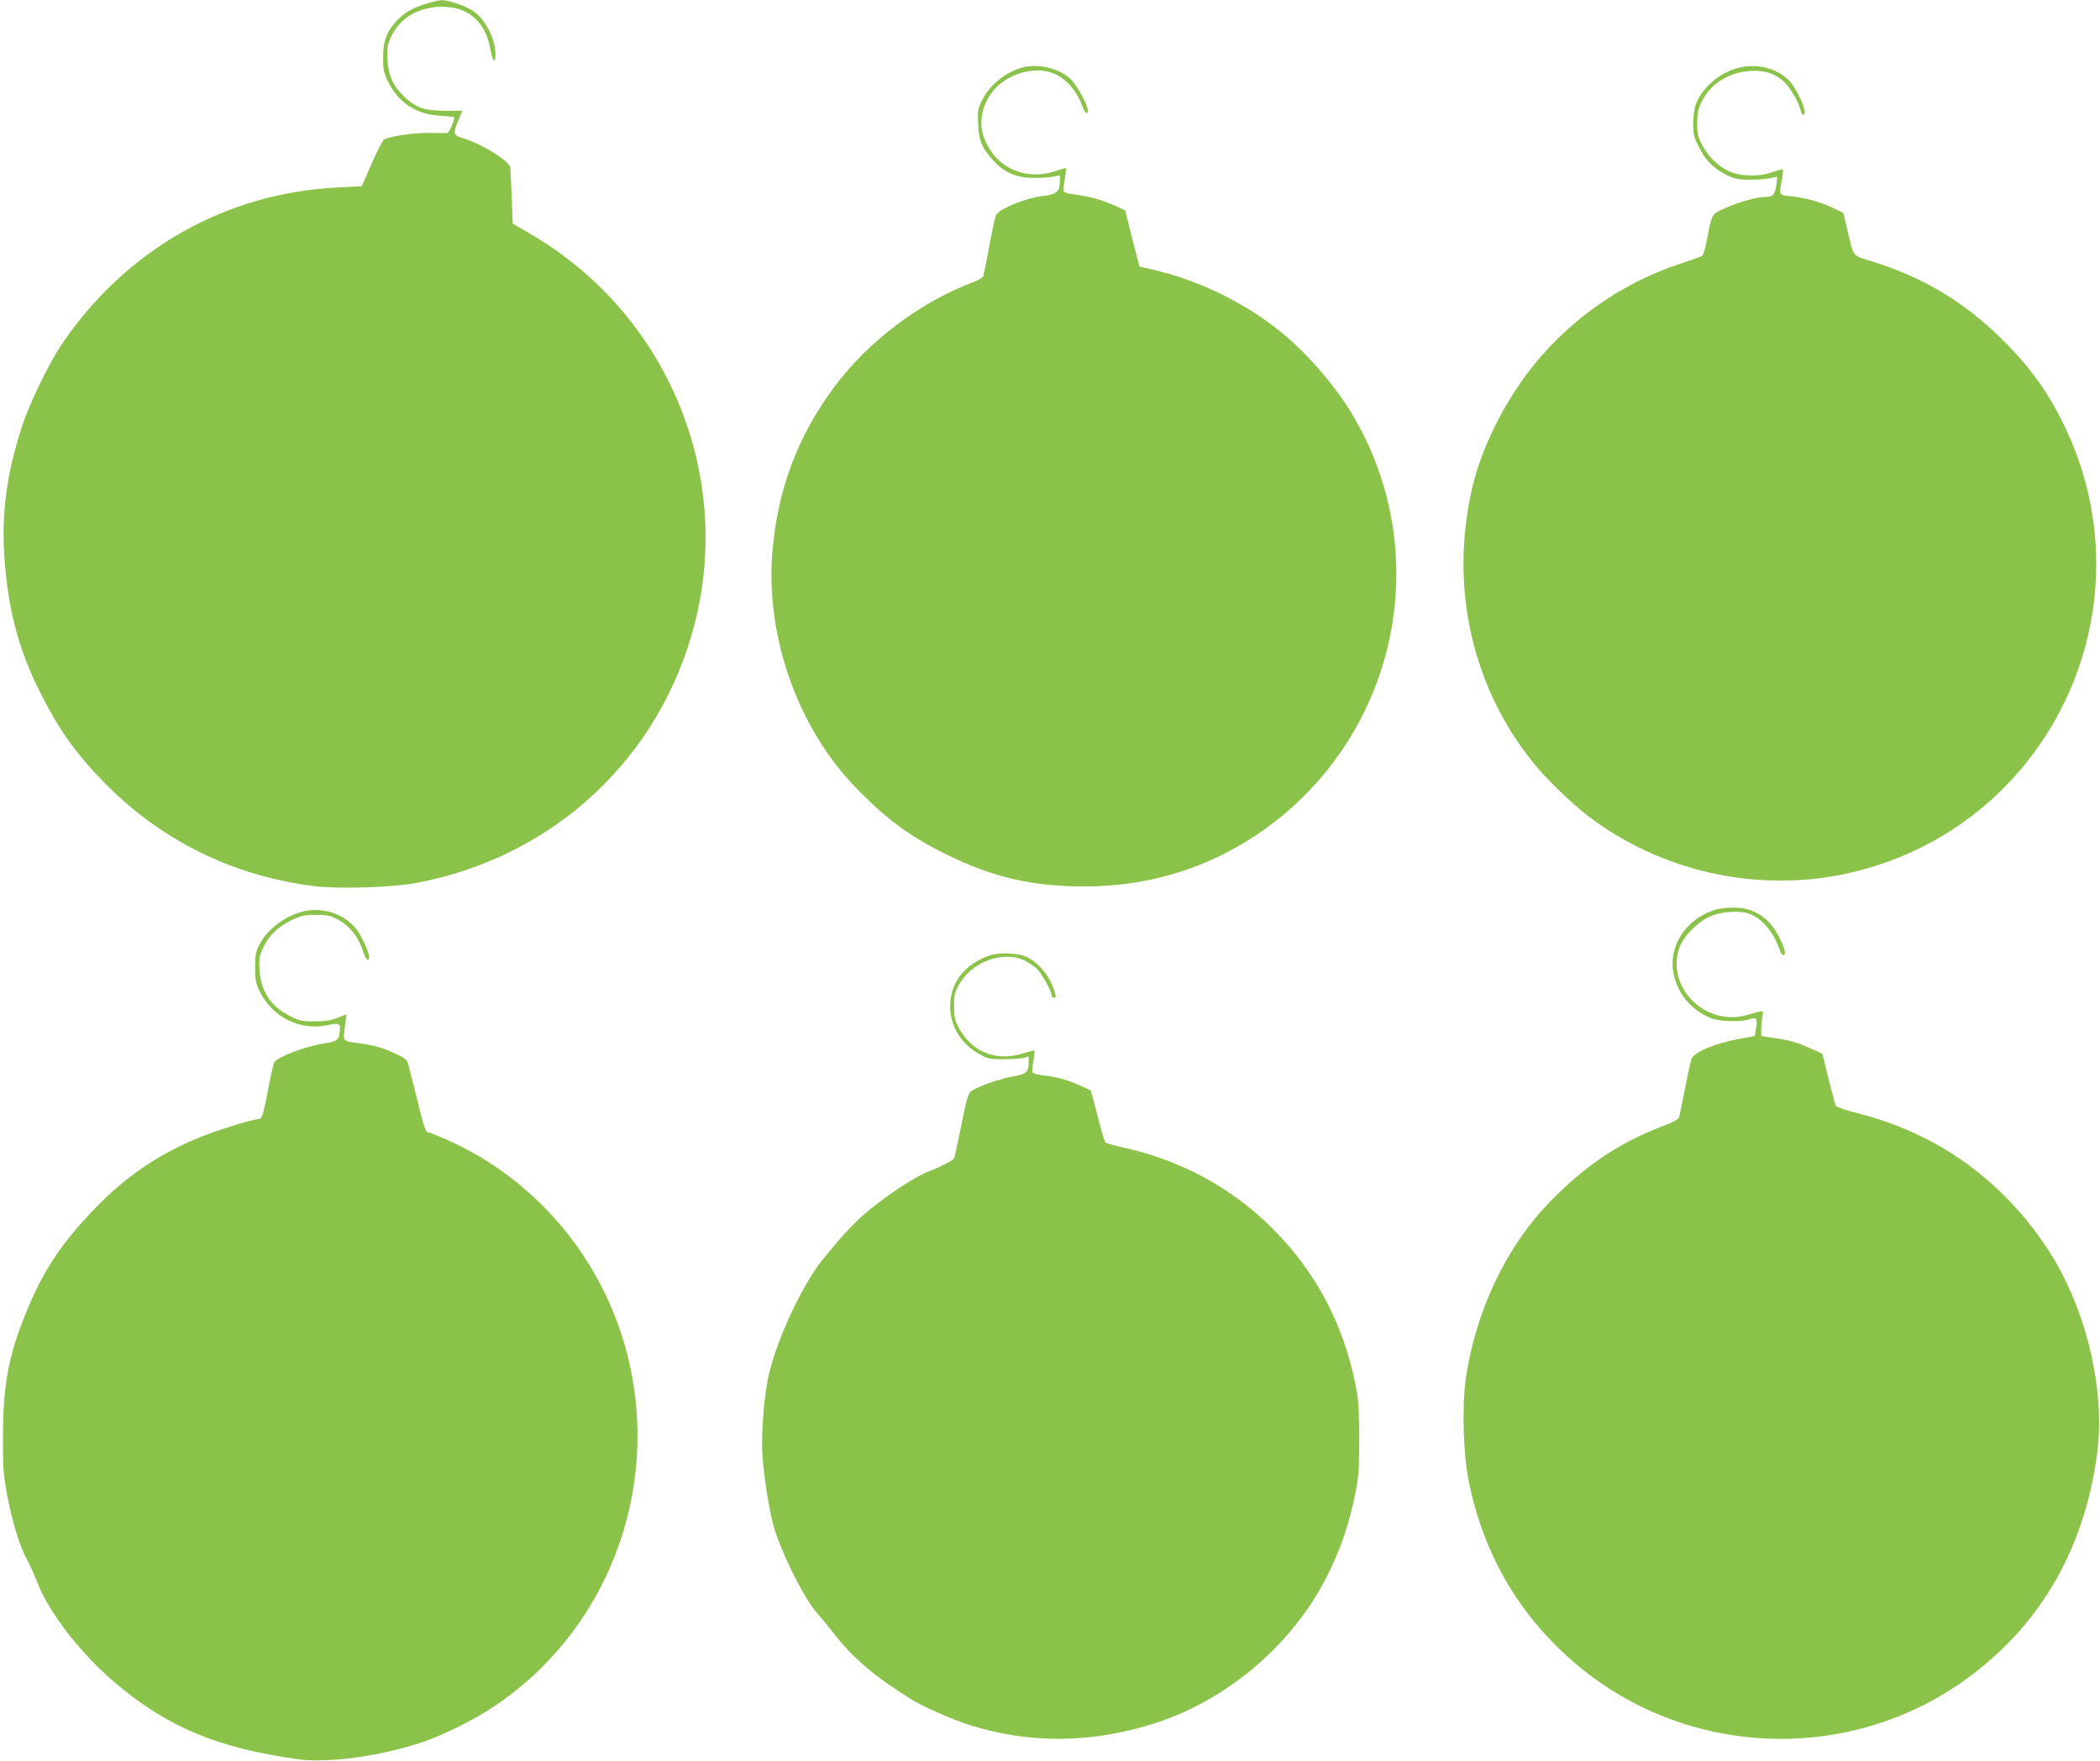
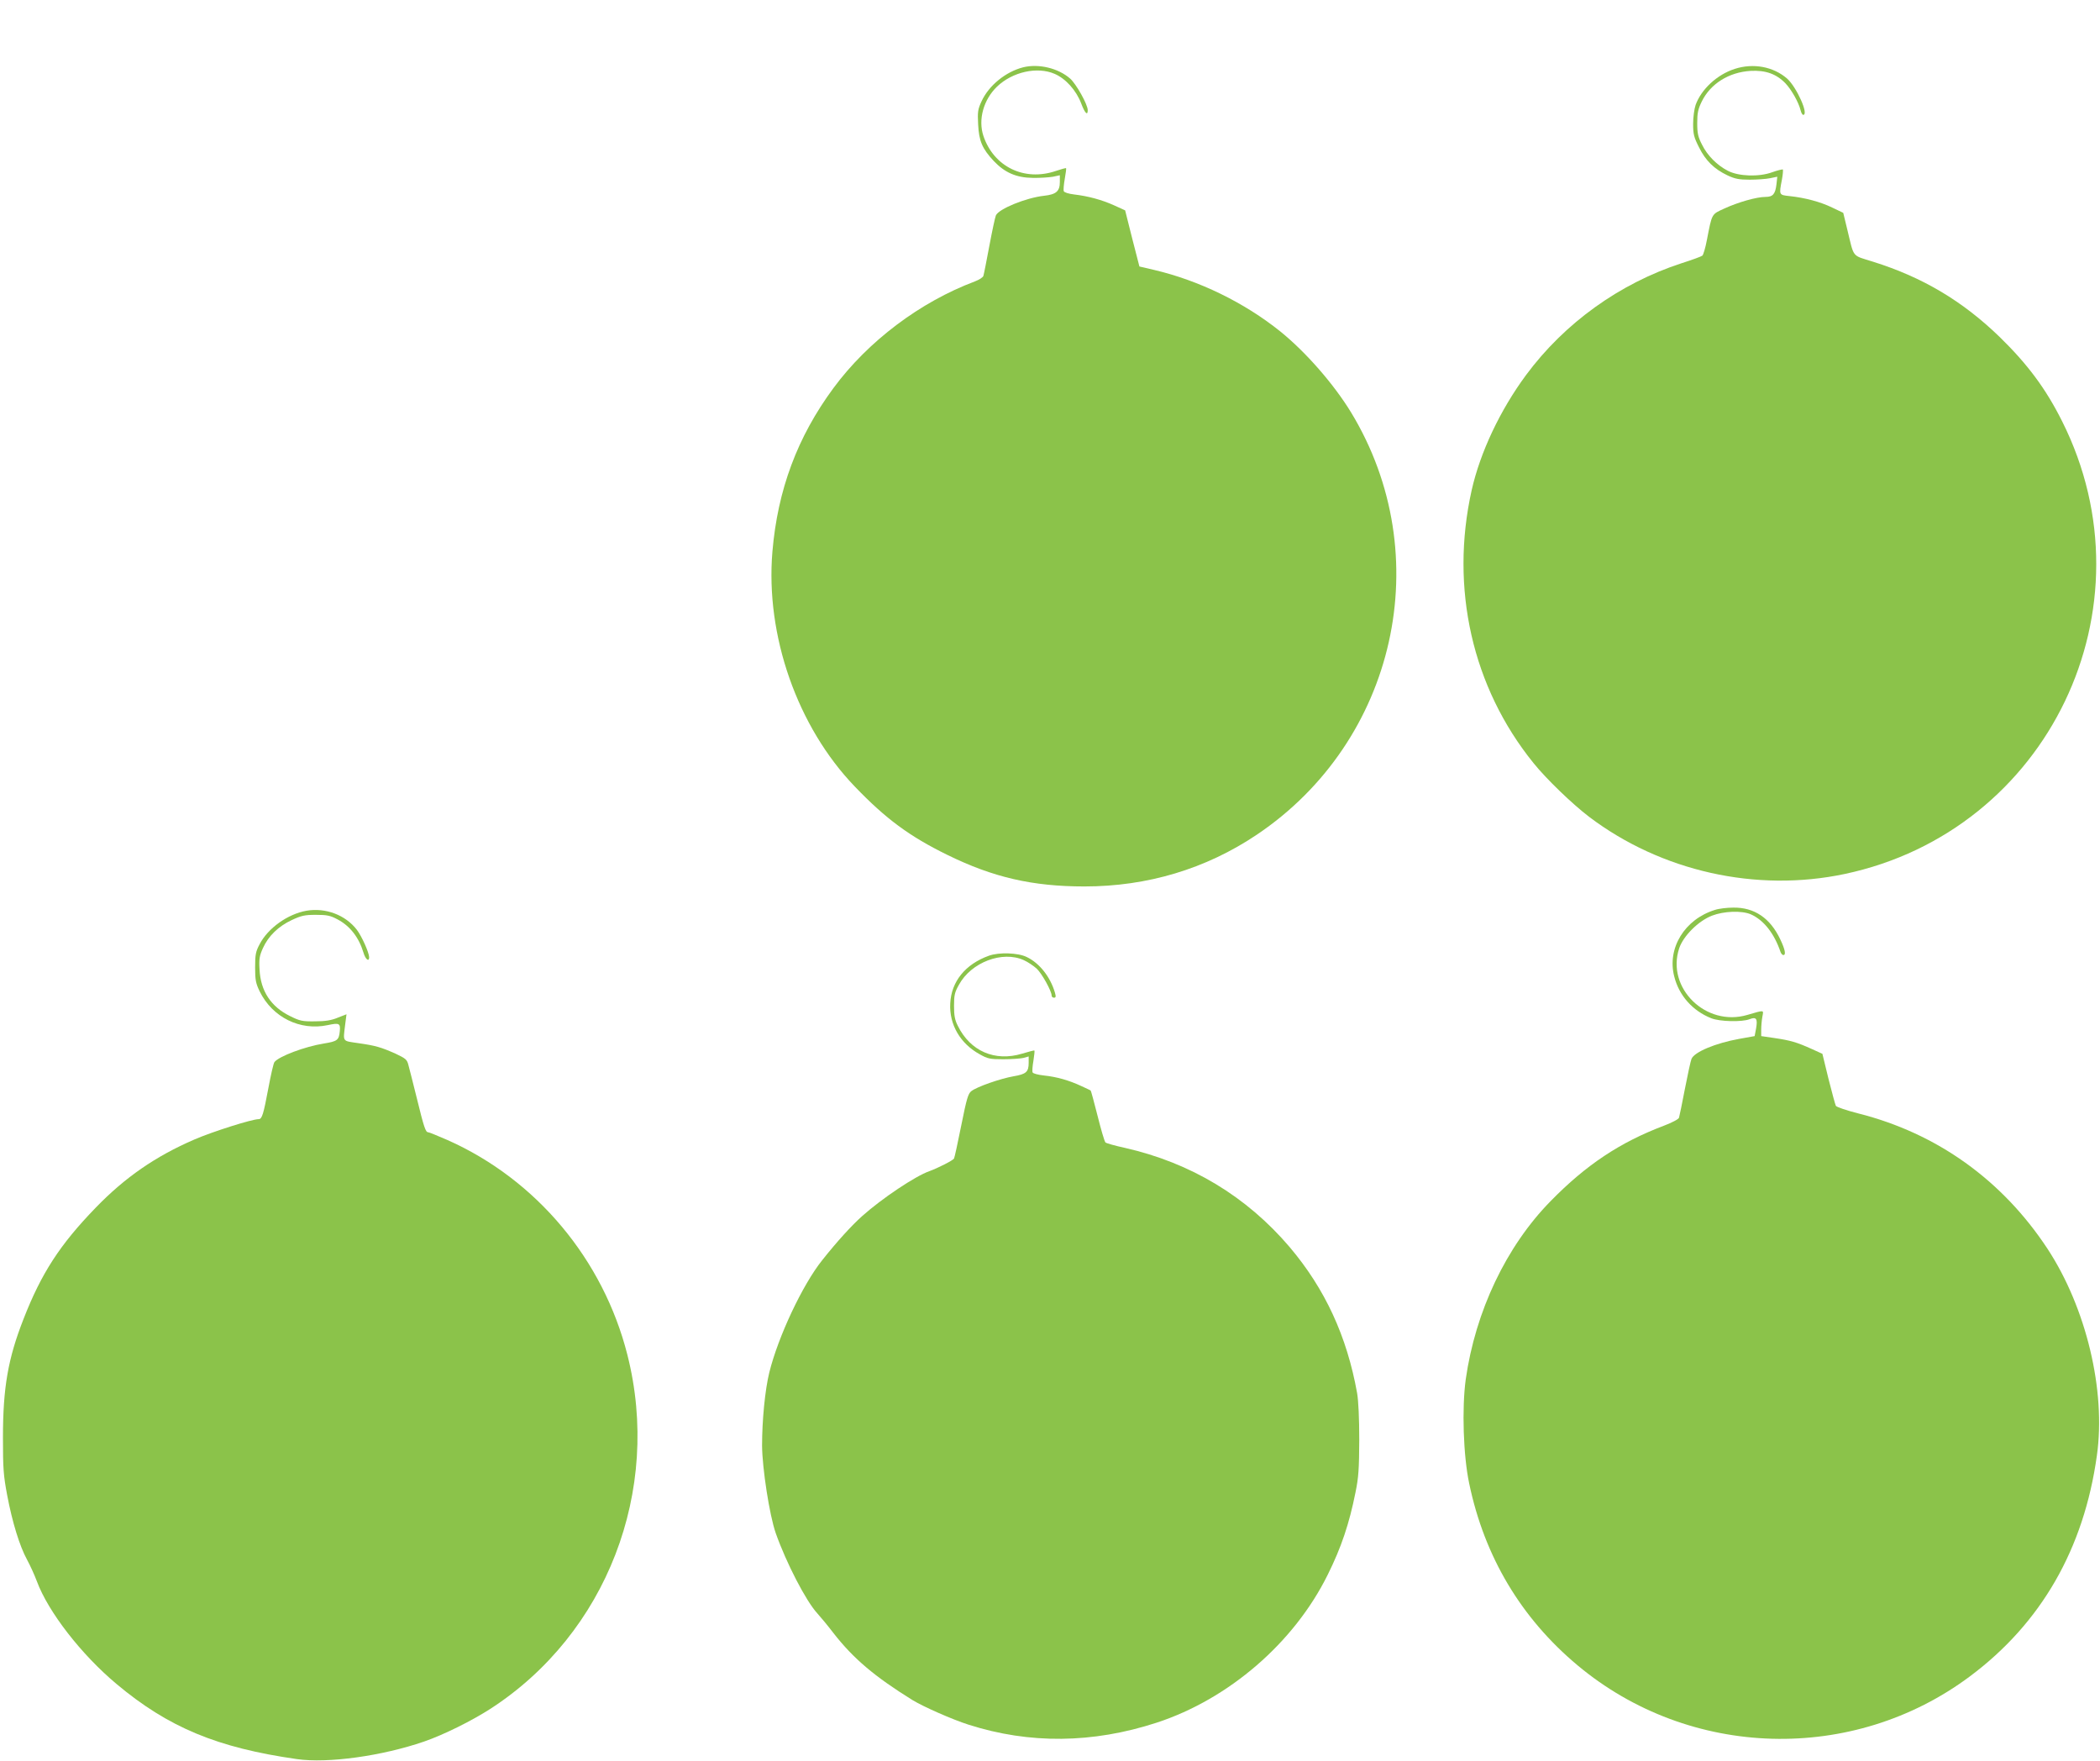
<svg xmlns="http://www.w3.org/2000/svg" version="1.0" width="1280pt" height="1073pt" viewBox="0 0 1280 1073" preserveAspectRatio="xMidYMid meet">
  <g transform="translate(0,1073) scale(0.1,-0.1)" fill="#8bc34a" stroke="none">
-     <path d="M2594 10706 c-85 -27 -126 -51 -176 -103 -60 -62 -83 -123 -83 -223 0 -76 3 -92 33 -152 62 -126 172 -196 321 -204 41 -2 76 -6 79 -8 7 -8 -30 -96 -42 -97 -6 0 -56 0 -111 1 -93 1 -238 -20 -274 -40 -8 -4 -42 -70 -75 -146 l-61 -139 -141 -7 c-688 -32 -1298 -379 -1689 -958 -75 -112 -195 -358 -238 -490 -100 -303 -132 -558 -107 -850 26 -300 89 -528 212 -774 115 -229 213 -369 383 -544 349 -362 799 -584 1299 -643 146 -17 472 -7 612 20 842 158 1492 766 1700 1587 234 925 -182 1898 -1016 2376 l-95 55 -6 159 c-4 87 -7 168 -8 180 -2 40 -163 142 -284 180 -67 21 -68 25 -30 119 l21 50 -107 0 c-125 0 -178 19 -249 88 -67 65 -95 127 -100 223 -4 72 -1 89 20 136 52 113 154 178 289 186 175 10 288 -83 319 -262 13 -72 30 -88 30 -28 0 92 -59 209 -131 262 -43 31 -157 71 -200 69 -13 0 -56 -11 -95 -23z" />
    <path d="M6237 10320 c-107 -27 -210 -111 -254 -207 -23 -49 -25 -65 -21 -141 5 -102 25 -148 95 -223 67 -71 138 -102 238 -103 44 -1 99 3 123 7 l42 9 0 -41 c0 -57 -23 -76 -96 -84 -110 -12 -277 -80 -294 -120 -5 -12 -23 -96 -40 -187 -17 -91 -33 -172 -36 -181 -2 -9 -26 -24 -52 -34 -333 -125 -651 -364 -862 -650 -220 -298 -340 -620 -372 -997 -43 -511 152 -1067 502 -1431 189 -197 334 -304 565 -417 279 -137 519 -192 835 -192 384 0 740 107 1050 315 851 571 1104 1703 575 2574 -105 172 -275 367 -431 493 -219 176 -496 311 -769 375 l-90 21 -44 171 -43 171 -68 31 c-76 34 -158 56 -243 66 -33 4 -60 12 -63 20 -3 7 0 41 6 75 6 34 10 64 8 65 -2 2 -30 -6 -63 -17 -192 -65 -378 26 -441 214 -33 100 1 221 83 300 94 90 245 124 351 78 68 -29 132 -101 162 -180 22 -59 40 -78 40 -41 0 34 -70 159 -107 192 -73 64 -192 92 -286 69z" />
    <path d="M10573 10310 c-108 -35 -204 -125 -238 -220 -8 -23 -15 -75 -15 -115 0 -63 5 -82 36 -143 40 -81 92 -132 174 -171 45 -21 70 -26 135 -26 44 0 100 4 124 9 l44 9 -5 -46 c-7 -60 -22 -77 -67 -77 -54 0 -166 -32 -249 -70 -81 -37 -76 -28 -108 -192 -9 -48 -22 -92 -28 -96 -6 -5 -63 -26 -126 -46 -378 -123 -714 -365 -948 -681 -159 -215 -280 -472 -332 -703 -133 -597 4 -1201 377 -1662 78 -97 236 -249 338 -327 440 -333 1019 -463 1559 -349 1242 263 1895 1623 1325 2759 -99 198 -210 347 -380 513 -226 219 -469 364 -772 459 -133 42 -114 19 -158 199 l-24 99 -67 32 c-72 35 -166 60 -260 70 -65 7 -65 6 -47 99 6 32 8 60 6 63 -3 2 -33 -5 -66 -17 -80 -29 -203 -25 -269 9 -66 34 -125 93 -157 158 -25 48 -30 70 -30 133 0 62 5 85 28 132 53 108 165 178 297 186 91 5 157 -18 213 -76 36 -38 80 -115 92 -164 4 -16 11 -28 16 -28 36 0 -40 169 -98 221 -84 73 -206 96 -320 59z" />
    <path d="M10453 5185 c-185 -57 -293 -234 -248 -406 29 -116 112 -209 225 -254 52 -21 188 -24 234 -6 41 16 50 3 40 -55 l-9 -48 -95 -17 c-144 -26 -273 -80 -290 -122 -5 -12 -23 -94 -40 -182 -17 -88 -33 -167 -36 -176 -2 -9 -42 -30 -92 -49 -267 -101 -474 -238 -691 -460 -270 -275 -458 -671 -517 -1086 -24 -176 -15 -464 21 -634 93 -447 317 -821 660 -1108 684 -572 1680 -600 2393 -67 434 324 694 777 773 1345 56 396 -65 900 -301 1260 -276 419 -674 704 -1154 825 -71 18 -132 39 -136 46 -4 8 -24 82 -45 165 l-37 152 -66 30 c-91 41 -130 52 -225 66 l-82 12 0 39 c0 22 3 57 7 79 8 43 15 42 -92 11 -252 -74 -495 164 -415 406 25 75 117 167 200 199 73 28 181 32 237 8 78 -35 142 -115 181 -230 4 -10 11 -18 17 -18 17 0 11 33 -19 96 -61 129 -158 195 -286 193 -38 0 -89 -6 -112 -14z" />
    <path d="M1868 5180 c-114 -20 -235 -106 -286 -205 -23 -43 -27 -62 -27 -140 0 -78 4 -97 28 -147 78 -158 246 -241 415 -205 70 15 78 11 73 -38 -5 -54 -16 -61 -96 -74 -118 -19 -274 -78 -302 -113 -6 -7 -22 -78 -37 -158 -30 -160 -39 -190 -59 -190 -41 0 -281 -76 -392 -124 -238 -103 -423 -231 -602 -416 -218 -225 -331 -399 -440 -679 -94 -240 -125 -417 -125 -721 0 -191 3 -231 26 -353 31 -164 76 -310 121 -392 18 -33 45 -92 60 -132 69 -186 271 -446 485 -625 316 -265 615 -389 1100 -458 189 -27 519 19 775 107 121 42 290 126 405 200 707 458 1044 1329 834 2157 -147 580 -554 1067 -1095 1308 -60 26 -113 48 -119 48 -16 0 -26 30 -70 210 -23 91 -45 181 -51 201 -8 32 -17 39 -76 67 -92 41 -124 50 -229 65 -100 15 -93 5 -80 114 l8 62 -54 -21 c-38 -16 -76 -22 -138 -22 -77 -1 -92 2 -152 32 -117 57 -180 154 -186 284 -4 65 0 85 21 131 33 73 94 132 175 170 58 27 78 32 147 32 67 0 88 -4 131 -27 77 -40 131 -110 159 -202 12 -42 35 -61 35 -29 -1 29 -44 126 -75 167 -69 90 -190 136 -307 116z" />
    <path d="M6028 4906 c-143 -51 -230 -157 -236 -291 -7 -128 61 -245 180 -310 48 -27 62 -30 143 -30 50 0 105 4 123 8 l32 9 0 -39 c0 -56 -16 -69 -93 -82 -79 -14 -221 -63 -256 -90 -20 -15 -29 -45 -62 -210 -21 -106 -41 -196 -44 -201 -7 -12 -98 -58 -150 -77 -86 -30 -289 -166 -409 -273 -64 -57 -152 -153 -244 -269 -121 -151 -269 -467 -323 -685 -26 -106 -44 -290 -44 -446 1 -137 45 -423 83 -532 64 -182 185 -415 253 -489 20 -22 65 -76 100 -122 120 -154 251 -265 482 -408 68 -41 240 -117 340 -149 372 -119 757 -115 1147 12 440 144 838 487 1043 902 83 167 131 311 169 501 19 92 22 144 23 320 0 132 -5 238 -13 285 -62 347 -196 636 -411 890 -263 309 -603 514 -1005 605 -60 13 -113 28 -118 33 -6 6 -27 78 -48 162 -21 83 -40 153 -42 154 -1 2 -28 14 -58 28 -75 35 -150 56 -227 64 -36 4 -67 12 -69 19 -3 6 -1 38 5 71 5 32 8 60 6 62 -2 2 -35 -7 -75 -19 -166 -50 -316 15 -392 170 -18 35 -23 63 -23 121 0 65 4 83 30 129 75 137 265 209 395 150 25 -11 60 -35 79 -52 32 -30 91 -137 91 -164 0 -7 6 -13 14 -13 12 0 13 7 6 31 -28 96 -94 180 -172 217 -52 26 -169 30 -230 8z" />
  </g>
</svg>